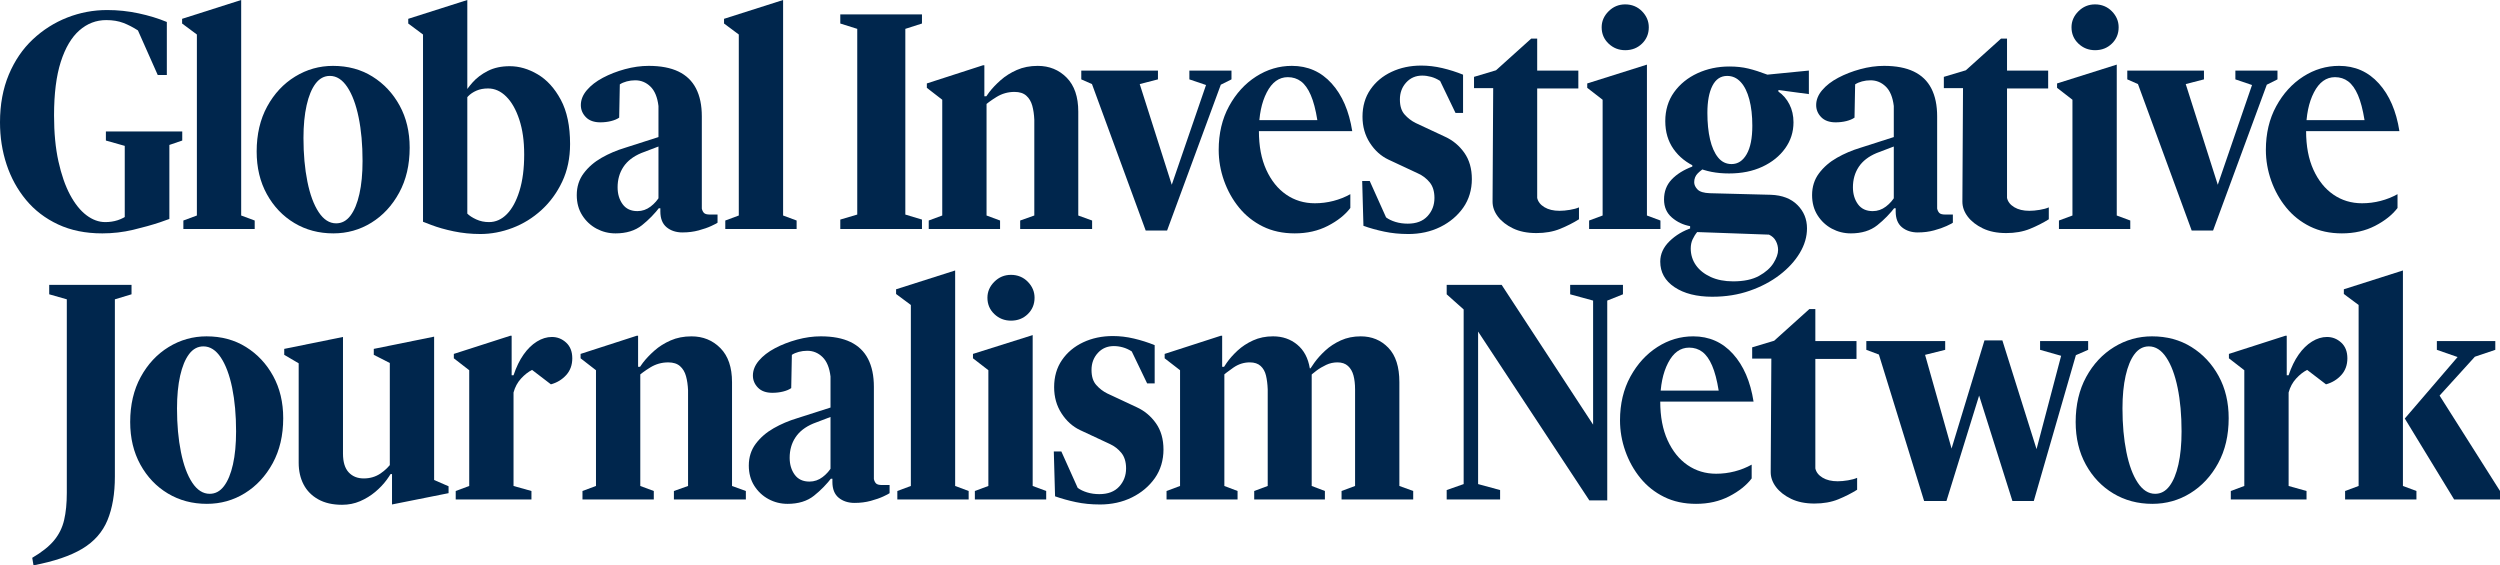
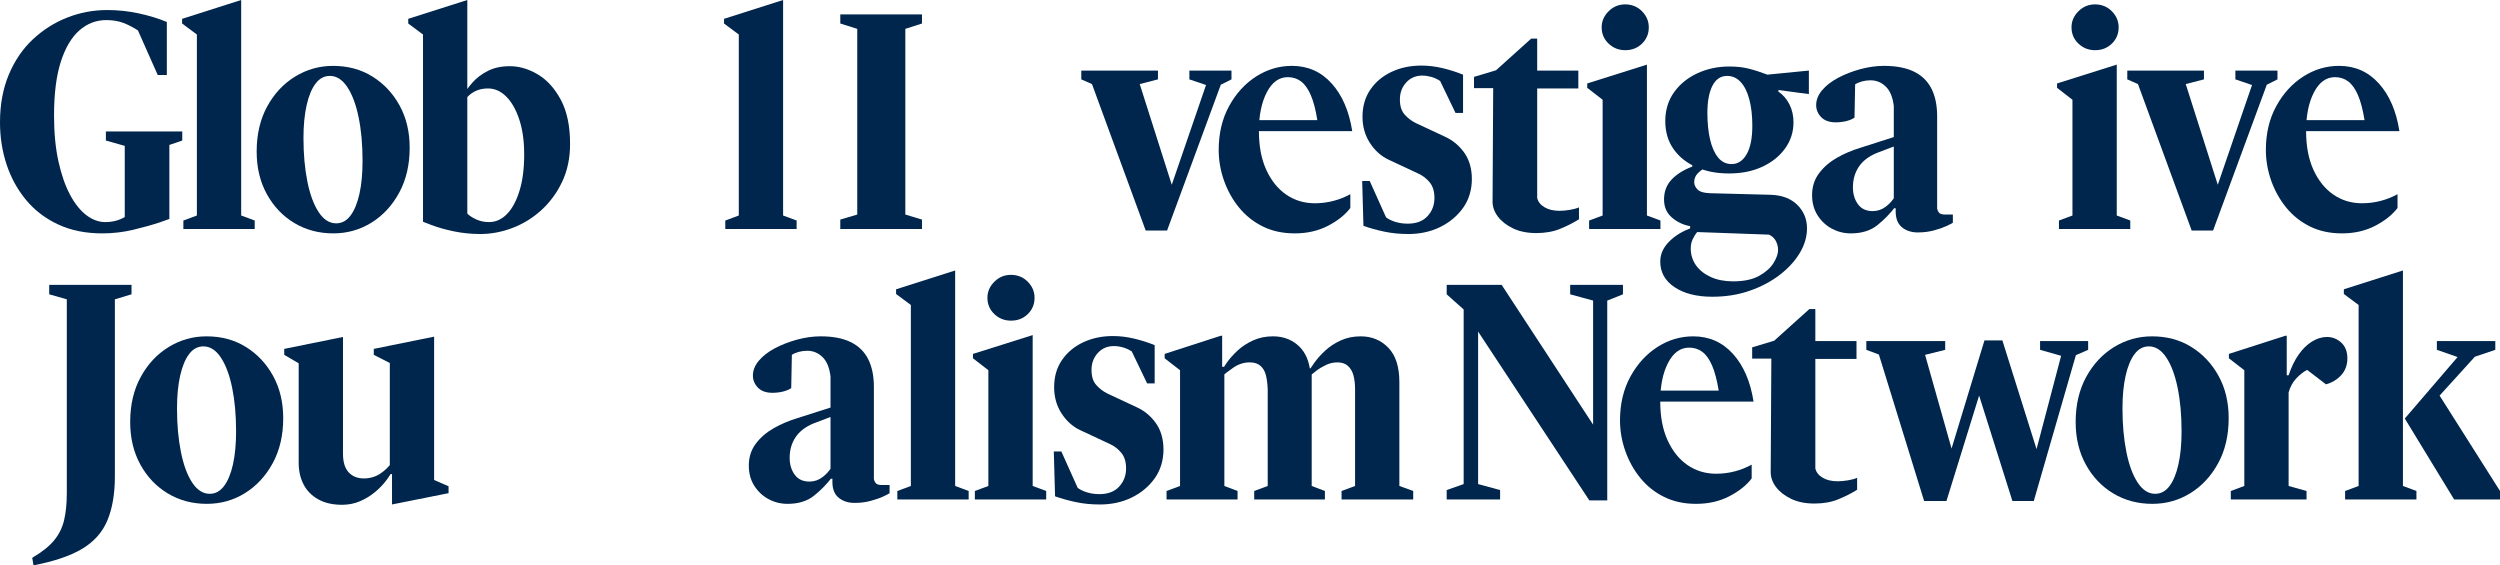
<svg xmlns="http://www.w3.org/2000/svg" width="199" height="45" viewBox="0 0 199 45" fill="none">
  <g clip-path="url(#clip0_147_4118)">
    <path d="M8.128 18.577C6.811 18.577 5.644 18.34 4.627 17.866C3.61 17.391 2.76 16.742 2.076 15.918C1.392 15.094 0.875 14.154 0.525 13.097C0.175 12.04 0 10.92 0 9.738C0 8.323 0.234 7.058 0.7 5.943C1.167 4.828 1.805 3.891 2.613 3.134C3.422 2.376 4.335 1.798 5.352 1.398C6.369 0.999 7.428 0.799 8.528 0.799C9.379 0.799 10.213 0.887 11.029 1.062C11.846 1.236 12.597 1.465 13.28 1.749V5.968H12.555L10.98 2.422C10.596 2.173 10.208 1.973 9.817 1.823C9.425 1.673 8.97 1.599 8.454 1.599C7.654 1.599 6.94 1.873 6.315 2.422C5.69 2.972 5.198 3.804 4.839 4.919C4.481 6.035 4.302 7.458 4.302 9.189C4.302 10.571 4.418 11.79 4.652 12.847C4.886 13.904 5.194 14.791 5.577 15.507C5.961 16.222 6.394 16.763 6.878 17.13C7.362 17.496 7.862 17.679 8.379 17.679C9.079 17.679 9.696 17.48 10.23 17.08L9.93 17.929V11.611L8.429 11.187V10.463H14.507V11.187L13.482 11.537V17.429L12.706 17.704C12.106 17.903 11.405 18.099 10.605 18.291C9.805 18.482 8.979 18.578 8.129 18.578L8.128 18.577Z" fill="#00264D" />
    <path d="M14.596 18.227V17.554L15.672 17.154V2.747L14.496 1.872V1.498L19.198 0V17.154L20.274 17.554V18.227H14.596Z" fill="#00264D" />
    <path d="M26.532 18.577C25.382 18.577 24.348 18.303 23.431 17.753C22.514 17.204 21.784 16.438 21.242 15.456C20.7 14.474 20.43 13.342 20.43 12.06C20.43 10.695 20.709 9.501 21.267 8.477C21.826 7.454 22.568 6.659 23.494 6.093C24.419 5.526 25.424 5.244 26.508 5.244C27.692 5.244 28.738 5.526 29.646 6.093C30.555 6.659 31.276 7.428 31.81 8.402C32.344 9.376 32.61 10.495 32.61 11.76C32.61 13.125 32.331 14.32 31.772 15.343C31.213 16.367 30.476 17.162 29.559 17.728C28.642 18.294 27.633 18.577 26.532 18.577ZM26.257 6.042C25.807 6.042 25.428 6.246 25.119 6.654C24.811 7.062 24.573 7.636 24.407 8.377C24.24 9.118 24.156 9.988 24.156 10.986C24.156 12.268 24.261 13.425 24.469 14.457C24.677 15.489 24.977 16.3 25.37 16.891C25.761 17.482 26.224 17.778 26.758 17.778C27.208 17.778 27.587 17.574 27.896 17.166C28.204 16.758 28.442 16.184 28.608 15.443C28.775 14.702 28.859 13.824 28.859 12.809C28.859 11.51 28.755 10.354 28.546 9.338C28.338 8.323 28.038 7.52 27.645 6.929C27.253 6.338 26.791 6.042 26.257 6.042Z" fill="#00264D" />
    <path d="M38.224 18.627C37.507 18.627 36.806 18.556 36.123 18.415C35.439 18.273 34.839 18.102 34.322 17.903L33.672 17.653V2.747L32.496 1.872V1.498L37.198 0V17.004C37.365 17.17 37.603 17.325 37.911 17.466C38.219 17.608 38.557 17.679 38.924 17.679C39.457 17.679 39.933 17.466 40.35 17.042C40.767 16.617 41.1 16.002 41.35 15.194C41.601 14.387 41.725 13.425 41.725 12.31C41.725 11.194 41.596 10.317 41.338 9.526C41.079 8.735 40.733 8.123 40.3 7.69C39.866 7.257 39.383 7.041 38.849 7.041C38.499 7.041 38.191 7.099 37.924 7.216C37.658 7.332 37.437 7.482 37.261 7.665C37.086 7.848 36.94 8.032 36.824 8.215L36.874 7.615C37.04 7.282 37.286 6.933 37.612 6.567C37.937 6.2 38.345 5.892 38.837 5.643C39.329 5.393 39.908 5.269 40.575 5.269C41.326 5.269 42.068 5.485 42.801 5.918C43.535 6.351 44.148 7.025 44.64 7.941C45.132 8.856 45.378 10.03 45.378 11.461C45.378 12.577 45.169 13.575 44.753 14.458C44.336 15.34 43.785 16.094 43.102 16.718C42.418 17.342 41.652 17.817 40.801 18.141C39.951 18.466 39.092 18.628 38.225 18.628L38.224 18.627Z" fill="#00264D" />
-     <path d="M48.986 18.577C48.453 18.577 47.953 18.452 47.486 18.203C47.019 17.953 46.64 17.6 46.348 17.142C46.056 16.684 45.91 16.147 45.91 15.531C45.91 14.865 46.093 14.287 46.461 13.796C46.828 13.305 47.303 12.893 47.886 12.56C48.47 12.227 49.096 11.961 49.762 11.761L53.113 10.687L53.464 11.262L51.038 12.186C50.404 12.452 49.933 12.818 49.624 13.284C49.316 13.751 49.161 14.292 49.161 14.908C49.161 15.44 49.295 15.89 49.562 16.256C49.828 16.622 50.22 16.805 50.737 16.805C51.12 16.805 51.471 16.684 51.788 16.443C52.104 16.201 52.355 15.914 52.538 15.581V16.456C52.121 17.005 51.641 17.496 51.1 17.929C50.558 18.361 49.854 18.578 48.986 18.578V18.577ZM54.339 18.503C53.822 18.503 53.397 18.365 53.064 18.091C52.73 17.816 52.564 17.396 52.564 16.83V16.58H52.289L52.414 16.23V8.439C52.331 7.741 52.118 7.224 51.776 6.892C51.434 6.559 51.03 6.392 50.563 6.392C50.329 6.392 50.104 6.422 49.887 6.48C49.67 6.538 49.487 6.617 49.337 6.717L49.287 9.364C49.12 9.48 48.903 9.572 48.636 9.638C48.37 9.704 48.086 9.738 47.786 9.738C47.286 9.738 46.902 9.6 46.635 9.326C46.369 9.052 46.235 8.731 46.235 8.365C46.235 7.949 46.394 7.553 46.711 7.179C47.028 6.804 47.453 6.475 47.986 6.192C48.52 5.909 49.108 5.68 49.749 5.505C50.392 5.331 51.021 5.243 51.638 5.243C52.588 5.243 53.376 5.393 54.002 5.692C54.627 5.992 55.094 6.441 55.402 7.04C55.711 7.639 55.865 8.38 55.865 9.263V16.604C55.899 16.754 55.957 16.87 56.04 16.953C56.123 17.037 56.282 17.078 56.516 17.078H57.116V17.728C57.049 17.778 56.882 17.865 56.615 17.99C56.349 18.114 56.016 18.231 55.615 18.339C55.215 18.448 54.79 18.501 54.339 18.501V18.503Z" fill="#00264D" />
    <path d="M57.733 18.227V17.554L58.808 17.154V2.747L57.633 1.872V1.498L62.335 0V17.154L63.411 17.554V18.227H57.733Z" fill="#00264D" />
    <path d="M66.887 18.227V17.478L68.237 17.079V2.297L66.887 1.872V1.148H73.389V1.872L72.064 2.297V17.079L73.389 17.478V18.227H66.887Z" fill="#00264D" />
-     <path d="M73.927 18.227V17.553L75.003 17.154V7.94L73.777 6.991V6.641L78.254 5.193H78.355V7.665H78.529V17.154L79.605 17.553V18.228H73.927V18.227ZM81.206 18.227V17.553L82.331 17.154V9.538C82.314 9.122 82.26 8.747 82.169 8.415C82.077 8.082 81.918 7.816 81.693 7.616C81.468 7.416 81.155 7.316 80.755 7.316C80.239 7.316 79.763 7.45 79.329 7.716C78.896 7.982 78.546 8.24 78.279 8.49L78.229 8.14C78.329 7.924 78.499 7.658 78.741 7.341C78.983 7.025 79.287 6.705 79.654 6.38C80.021 6.055 80.451 5.785 80.942 5.569C81.434 5.352 81.988 5.244 82.605 5.244C83.522 5.244 84.289 5.556 84.906 6.18C85.523 6.805 85.831 7.708 85.831 8.89V17.155L86.932 17.554V18.228H81.204L81.206 18.227Z" fill="#00264D" />
    <path d="M92.899 18.352H91.198L86.921 6.692L86.07 6.318V5.618H92.173V6.318L90.722 6.692L93.273 14.707L96 6.767L94.674 6.318V5.618H98.026V6.318L97.176 6.742L92.899 18.352Z" fill="#00264D" />
    <path d="M103.061 18.577C102.11 18.577 101.264 18.394 100.522 18.028C99.78 17.661 99.151 17.162 98.634 16.529C98.117 15.897 97.717 15.181 97.433 14.382C97.15 13.583 97.008 12.767 97.008 11.935C97.008 10.62 97.283 9.459 97.833 8.452C98.383 7.445 99.1 6.658 99.984 6.092C100.868 5.526 101.819 5.243 102.835 5.243C104.103 5.243 105.157 5.709 105.999 6.642C106.841 7.574 107.387 8.839 107.638 10.437H99.559V9.563H104.861C104.728 8.73 104.553 8.064 104.336 7.565C104.119 7.066 103.861 6.704 103.561 6.479C103.261 6.254 102.91 6.142 102.51 6.142C101.81 6.142 101.251 6.545 100.835 7.353C100.418 8.16 100.209 9.18 100.209 10.412C100.209 11.643 100.405 12.663 100.797 13.521C101.189 14.378 101.718 15.035 102.385 15.493C103.052 15.951 103.811 16.18 104.661 16.18C105.161 16.18 105.654 16.118 106.137 15.993C106.62 15.868 107.071 15.689 107.487 15.456V16.555C107.071 17.104 106.475 17.578 105.699 17.978C104.924 18.378 104.045 18.577 103.061 18.577Z" fill="#00264D" />
    <path d="M112.081 18.627C111.414 18.627 110.784 18.564 110.193 18.439C109.601 18.315 109.047 18.161 108.53 17.977L108.43 14.407H109.03L110.331 17.304C110.531 17.454 110.781 17.574 111.081 17.666C111.381 17.757 111.706 17.803 112.056 17.803C112.74 17.803 113.266 17.604 113.632 17.204C113.999 16.805 114.182 16.322 114.182 15.756C114.182 15.24 114.057 14.829 113.808 14.521C113.557 14.213 113.249 13.975 112.882 13.809L110.531 12.71C109.931 12.428 109.435 11.982 109.043 11.375C108.651 10.767 108.455 10.072 108.455 9.29C108.455 8.458 108.664 7.738 109.081 7.13C109.497 6.522 110.06 6.052 110.769 5.719C111.477 5.386 112.265 5.22 113.133 5.22C113.683 5.22 114.242 5.286 114.808 5.419C115.375 5.553 115.925 5.727 116.459 5.944V8.99H115.859L114.633 6.443C114.4 6.293 114.162 6.185 113.921 6.118C113.679 6.052 113.442 6.018 113.208 6.018C112.691 6.018 112.266 6.201 111.932 6.568C111.599 6.934 111.432 7.383 111.432 7.916C111.432 8.449 111.558 8.831 111.807 9.115C112.058 9.398 112.349 9.622 112.683 9.789L115.034 10.888C115.651 11.171 116.159 11.595 116.56 12.161C116.96 12.728 117.16 13.427 117.16 14.259C117.16 15.091 116.931 15.882 116.472 16.531C116.013 17.18 115.405 17.692 114.646 18.067C113.887 18.442 113.033 18.629 112.082 18.629L112.081 18.627Z" fill="#00264D" />
    <path d="M122.134 7.041V5.618H125.636V7.041H122.134ZM122.285 18.552C121.568 18.552 120.951 18.428 120.434 18.178C119.917 17.928 119.517 17.616 119.233 17.242C118.95 16.868 118.808 16.472 118.808 16.056L118.858 7.017H117.332V6.118L119.083 5.594L121.885 3.072H122.36V15.756C122.427 16.056 122.619 16.302 122.936 16.493C123.252 16.684 123.653 16.78 124.136 16.78C124.387 16.78 124.662 16.755 124.962 16.705C125.262 16.655 125.504 16.589 125.687 16.506V17.454C125.237 17.737 124.736 17.991 124.186 18.216C123.636 18.441 123.002 18.553 122.285 18.553H122.285V18.552Z" fill="#00264D" />
    <path d="M129.368 3.995C128.852 3.995 128.41 3.82 128.043 3.471C127.675 3.121 127.492 2.688 127.492 2.172C127.492 1.69 127.675 1.265 128.043 0.899C128.41 0.532 128.851 0.349 129.368 0.349C129.886 0.349 130.348 0.532 130.706 0.899C131.065 1.265 131.244 1.69 131.244 2.172C131.244 2.688 131.065 3.121 130.706 3.471C130.348 3.82 129.902 3.995 129.368 3.995Z" fill="#00264D" />
    <path d="M126.493 18.227V17.554L127.569 17.154V7.94L126.344 6.991V6.642L131.096 5.144V17.154L132.171 17.554V18.227H126.493Z" fill="#00264D" />
    <path d="M137.484 6.043C136.967 6.043 136.575 6.305 136.308 6.829C136.041 7.354 135.908 8.073 135.908 8.989C135.908 9.788 135.979 10.492 136.121 11.099C136.263 11.707 136.475 12.185 136.759 12.535C137.042 12.885 137.401 13.06 137.834 13.06C138.334 13.06 138.735 12.797 139.035 12.273C139.335 11.748 139.485 10.995 139.485 10.013C139.485 9.214 139.406 8.515 139.247 7.916C139.089 7.317 138.86 6.854 138.559 6.53C138.259 6.205 137.901 6.043 137.484 6.043V6.043ZM143.987 7.491L141.561 7.166V7.291C141.928 7.541 142.22 7.878 142.436 8.302C142.653 8.727 142.762 9.205 142.762 9.738C142.762 10.504 142.541 11.194 142.099 11.81C141.657 12.426 141.052 12.913 140.285 13.271C139.518 13.629 138.635 13.807 137.634 13.807C136.633 13.807 135.8 13.641 135.033 13.308C134.265 12.975 133.661 12.497 133.219 11.873C132.777 11.249 132.556 10.504 132.556 9.638C132.556 8.772 132.79 7.99 133.256 7.341C133.723 6.692 134.345 6.188 135.119 5.83C135.895 5.472 136.741 5.293 137.658 5.293C138.208 5.293 138.708 5.347 139.159 5.455C139.609 5.564 140.118 5.726 140.685 5.942L143.986 5.617V7.49H143.987V7.491ZM136.308 23.621C135.058 23.621 134.053 23.367 133.294 22.859C132.535 22.352 132.156 21.673 132.156 20.824C132.156 20.225 132.402 19.684 132.894 19.201C133.386 18.718 133.991 18.36 134.707 18.127L135.383 17.853L135.608 17.927C135.442 18.077 135.279 18.248 135.121 18.439C134.962 18.63 134.833 18.834 134.733 19.051C134.633 19.267 134.583 19.509 134.583 19.775C134.583 20.274 134.721 20.719 134.995 21.11C135.27 21.501 135.663 21.813 136.171 22.047C136.68 22.28 137.276 22.396 137.959 22.396C138.81 22.396 139.498 22.25 140.023 21.959C140.548 21.668 140.931 21.327 141.173 20.936C141.415 20.545 141.536 20.199 141.536 19.9C141.536 19.65 141.478 19.413 141.361 19.188C141.245 18.963 141.061 18.793 140.811 18.677L134.533 18.452V18.002C133.983 17.902 133.5 17.673 133.083 17.315C132.666 16.957 132.457 16.479 132.457 15.88C132.457 15.247 132.658 14.719 133.058 14.294C133.458 13.87 134.008 13.524 134.708 13.258V12.609L135.933 13.208C135.6 13.408 135.337 13.603 135.145 13.794C134.954 13.986 134.858 14.223 134.858 14.506C134.858 14.706 134.945 14.897 135.121 15.08C135.296 15.263 135.625 15.363 136.109 15.38L140.961 15.505C141.862 15.538 142.566 15.809 143.074 16.316C143.583 16.824 143.837 17.444 143.837 18.177C143.837 18.843 143.646 19.496 143.262 20.137C142.878 20.778 142.345 21.36 141.661 21.885C140.977 22.409 140.181 22.829 139.272 23.145C138.364 23.462 137.375 23.62 136.308 23.62V23.621Z" fill="#00264D" />
    <path d="M147.319 18.577C146.785 18.577 146.285 18.452 145.818 18.203C145.351 17.953 144.972 17.6 144.68 17.142C144.388 16.684 144.242 16.147 144.242 15.531C144.242 14.865 144.425 14.287 144.793 13.796C145.16 13.305 145.635 12.893 146.218 12.56C146.802 12.227 147.428 11.961 148.094 11.761L151.445 10.687L151.796 11.262L149.37 12.186C148.736 12.452 148.265 12.818 147.956 13.284C147.648 13.751 147.493 14.292 147.493 14.908C147.493 15.44 147.627 15.89 147.893 16.256C148.16 16.622 148.552 16.805 149.069 16.805C149.452 16.805 149.803 16.684 150.119 16.443C150.436 16.201 150.687 15.914 150.87 15.581V16.456C150.453 17.005 149.973 17.496 149.432 17.929C148.89 18.361 148.186 18.578 147.319 18.578V18.577ZM152.671 18.503C152.154 18.503 151.729 18.365 151.396 18.091C151.062 17.816 150.896 17.396 150.896 16.83V16.58H150.621L150.746 16.23V8.439C150.663 7.741 150.45 7.224 150.108 6.892C149.766 6.559 149.362 6.392 148.895 6.392C148.661 6.392 148.436 6.422 148.219 6.48C148.002 6.538 147.819 6.617 147.669 6.717L147.619 9.364C147.452 9.48 147.235 9.572 146.968 9.638C146.702 9.704 146.418 9.738 146.118 9.738C145.618 9.738 145.234 9.6 144.967 9.326C144.7 9.052 144.567 8.731 144.567 8.365C144.567 7.949 144.726 7.553 145.043 7.179C145.36 6.804 145.785 6.475 146.318 6.192C146.852 5.909 147.44 5.68 148.082 5.505C148.724 5.331 149.353 5.243 149.97 5.243C150.92 5.243 151.708 5.393 152.333 5.692C152.959 5.992 153.426 6.441 153.734 7.04C154.043 7.639 154.197 8.38 154.197 9.263V16.604C154.231 16.754 154.289 16.87 154.372 16.953C154.455 17.037 154.614 17.078 154.848 17.078H155.448V17.728C155.381 17.778 155.214 17.865 154.948 17.99C154.68 18.114 154.348 18.231 153.947 18.339C153.547 18.448 153.122 18.501 152.671 18.501V18.503Z" fill="#00264D" />
-     <path d="M159.533 7.041V5.618H163.034V7.041H159.533ZM159.683 18.552C158.966 18.552 158.349 18.428 157.832 18.178C157.315 17.928 156.915 17.616 156.631 17.242C156.348 16.868 156.206 16.472 156.206 16.056L156.256 7.017H154.73V6.118L156.482 5.594L159.283 3.072H159.759V15.756C159.825 16.056 160.017 16.302 160.334 16.493C160.651 16.684 161.051 16.78 161.535 16.78C161.785 16.78 162.06 16.755 162.36 16.705C162.66 16.655 162.902 16.589 163.085 16.506V17.454C162.635 17.737 162.135 17.991 161.585 18.216C161.034 18.441 160.401 18.553 159.684 18.553H159.683V18.552Z" fill="#00264D" />
    <path d="M166.768 3.995C166.251 3.995 165.809 3.82 165.442 3.471C165.075 3.121 164.892 2.688 164.892 2.172C164.892 1.69 165.075 1.265 165.442 0.899C165.809 0.532 166.251 0.349 166.768 0.349C167.286 0.349 167.748 0.532 168.106 0.899C168.465 1.265 168.644 1.69 168.644 2.172C168.644 2.688 168.465 3.121 168.106 3.471C167.747 3.82 167.302 3.995 166.768 3.995ZM163.892 18.227V17.553L164.967 17.154V7.94L163.742 6.991V6.642L168.494 5.143V17.154L169.57 17.553V18.227H163.892Z" fill="#00264D" />
    <path d="M176.16 18.352H174.459L170.182 6.692L169.332 6.318V5.618H175.435V6.318L173.984 6.692L176.535 14.707L179.261 6.767L177.936 6.318V5.618H181.287V6.318L180.437 6.742L176.16 18.352Z" fill="#00264D" />
    <path d="M186.416 18.577C185.466 18.577 184.619 18.394 183.877 18.028C183.135 17.661 182.506 17.162 181.989 16.529C181.472 15.897 181.072 15.181 180.788 14.382C180.505 13.583 180.363 12.767 180.363 11.935C180.363 10.62 180.638 9.459 181.189 8.452C181.739 7.445 182.456 6.658 183.34 6.092C184.224 5.526 185.174 5.243 186.191 5.243C187.458 5.243 188.513 5.709 189.355 6.642C190.197 7.574 190.743 8.839 190.993 10.437H182.914V9.563H188.217C188.083 8.73 187.908 8.064 187.692 7.565C187.475 7.066 187.216 6.704 186.916 6.479C186.616 6.254 186.266 6.142 185.866 6.142C185.166 6.142 184.607 6.545 184.19 7.353C183.773 8.16 183.565 9.18 183.565 10.412C183.565 11.643 183.761 12.663 184.152 13.521C184.544 14.378 185.073 15.035 185.741 15.493C186.408 15.951 187.166 16.18 188.017 16.18C188.517 16.18 189.009 16.118 189.492 15.993C189.976 15.868 190.426 15.689 190.843 15.456V16.555C190.426 17.104 189.83 17.578 189.055 17.978C188.279 18.378 187.4 18.577 186.416 18.577Z" fill="#00264D" />
    <path d="M9.144 23.826V37.934C9.144 39.299 8.948 40.456 8.556 41.404C8.165 42.353 7.497 43.111 6.555 43.677C5.613 44.243 4.317 44.684 2.666 45L2.566 44.401C3.334 43.951 3.913 43.49 4.305 43.015C4.697 42.54 4.964 42 5.105 41.392C5.247 40.785 5.318 40.065 5.318 39.232V23.826L3.917 23.426V22.677H10.47V23.426L9.144 23.826V23.826Z" fill="#00264D" />
    <path d="M16.466 40.106C15.315 40.106 14.282 39.832 13.364 39.282C12.447 38.733 11.717 37.967 11.176 36.986C10.634 36.003 10.363 34.871 10.363 33.59C10.363 32.225 10.642 31.03 11.201 30.007C11.76 28.983 12.502 28.188 13.427 27.622C14.352 27.056 15.357 26.773 16.441 26.773C17.625 26.773 18.671 27.056 19.58 27.622C20.488 28.188 21.21 28.957 21.744 29.931C22.277 30.905 22.544 32.025 22.544 33.29C22.544 34.654 22.265 35.849 21.706 36.873C21.147 37.896 20.409 38.691 19.492 39.257C18.576 39.824 17.567 40.106 16.466 40.106ZM16.191 27.572C15.741 27.572 15.361 27.776 15.053 28.183C14.745 28.591 14.507 29.166 14.34 29.906C14.174 30.647 14.09 31.517 14.09 32.515C14.09 33.797 14.194 34.954 14.403 35.986C14.611 37.018 14.911 37.83 15.303 38.42C15.695 39.011 16.158 39.307 16.692 39.307C17.142 39.307 17.521 39.103 17.829 38.695C18.138 38.288 18.376 37.713 18.542 36.972C18.709 36.232 18.792 35.353 18.792 34.338C18.792 33.04 18.688 31.883 18.48 30.868C18.271 29.852 17.971 29.049 17.579 28.458C17.187 27.868 16.724 27.572 16.191 27.572Z" fill="#00264D" />
    <path d="M31.204 40.156V37.734H31.029V28.895L29.753 28.245V27.771L34.556 26.797V38.208L35.706 38.707V39.256L31.204 40.155V40.156ZM27.227 40.181C26.476 40.181 25.843 40.035 25.326 39.744C24.809 39.453 24.422 39.058 24.163 38.558C23.904 38.059 23.775 37.484 23.775 36.835V28.92L22.625 28.245V27.771L27.302 26.822V36.11C27.302 36.776 27.453 37.271 27.753 37.596C28.053 37.921 28.453 38.083 28.953 38.083C29.454 38.083 29.895 37.953 30.279 37.696C30.662 37.438 30.979 37.125 31.23 36.76L31.38 37.209C31.23 37.525 31.029 37.854 30.78 38.196C30.529 38.537 30.225 38.857 29.867 39.157C29.508 39.456 29.108 39.702 28.666 39.894C28.224 40.085 27.745 40.181 27.229 40.181H27.227V40.181Z" fill="#00264D" />
-     <path d="M36.275 39.757V39.083L37.35 38.683V29.47L36.125 28.521V28.171L40.627 26.723H40.727V29.869H40.878C41.094 29.22 41.361 28.67 41.678 28.221C41.995 27.772 42.349 27.426 42.741 27.185C43.132 26.944 43.529 26.823 43.929 26.823C44.362 26.823 44.742 26.973 45.067 27.273C45.392 27.572 45.554 27.988 45.554 28.521C45.554 29.054 45.392 29.499 45.067 29.857C44.742 30.215 44.337 30.46 43.853 30.593L42.353 29.445C42.053 29.595 41.761 29.823 41.477 30.131C41.194 30.439 40.994 30.81 40.877 31.243V38.684L42.303 39.083V39.758H36.275V39.757Z" fill="#00264D" />
-     <path d="M46.365 39.757V39.083L47.44 38.683V29.47L46.215 28.521V28.171L50.692 26.723H50.792V29.195H50.967V38.684L52.042 39.083V39.758H46.365V39.757ZM53.643 39.757V39.083L54.769 38.683V31.068C54.752 30.652 54.698 30.277 54.606 29.944C54.515 29.611 54.356 29.345 54.131 29.146C53.906 28.946 53.593 28.846 53.193 28.846C52.676 28.846 52.2 28.98 51.767 29.245C51.333 29.512 50.983 29.77 50.717 30.02L50.666 29.67C50.766 29.453 50.937 29.188 51.179 28.871C51.421 28.555 51.725 28.235 52.092 27.91C52.459 27.585 52.888 27.315 53.38 27.099C53.871 26.882 54.426 26.774 55.043 26.774C55.96 26.774 56.727 27.086 57.344 27.71C57.961 28.334 58.269 29.238 58.269 30.42V38.684L59.37 39.084V39.758H53.642L53.643 39.757Z" fill="#00264D" />
    <path d="M62.682 40.106C62.148 40.106 61.648 39.982 61.181 39.732C60.714 39.482 60.335 39.129 60.043 38.671C59.752 38.213 59.605 37.676 59.605 37.06C59.605 36.395 59.789 35.816 60.156 35.325C60.523 34.834 60.998 34.422 61.582 34.089C62.166 33.756 62.791 33.49 63.457 33.29L66.809 32.217L67.159 32.791L64.733 33.715C64.099 33.981 63.628 34.347 63.32 34.814C63.011 35.28 62.857 35.821 62.857 36.437C62.857 36.97 62.99 37.419 63.257 37.785C63.523 38.152 63.916 38.334 64.432 38.334C64.816 38.334 65.166 38.214 65.483 37.972C65.8 37.731 66.05 37.444 66.233 37.111V37.985C65.816 38.534 65.337 39.025 64.795 39.458C64.253 39.891 63.549 40.107 62.682 40.107V40.106ZM68.034 40.032C67.518 40.032 67.093 39.894 66.759 39.62C66.425 39.346 66.259 38.925 66.259 38.359V38.109H65.984L66.109 37.759V29.969C66.026 29.27 65.813 28.753 65.471 28.421C65.129 28.088 64.725 27.922 64.258 27.922C64.025 27.922 63.799 27.951 63.583 28.009C63.366 28.067 63.182 28.146 63.032 28.246L62.982 30.893C62.815 31.01 62.599 31.101 62.331 31.167C62.065 31.234 61.781 31.267 61.481 31.267C60.981 31.267 60.597 31.13 60.331 30.855C60.064 30.581 59.931 30.261 59.931 29.894C59.931 29.478 60.089 29.083 60.406 28.708C60.723 28.334 61.148 28.005 61.682 27.721C62.215 27.439 62.803 27.21 63.445 27.034C64.087 26.86 64.716 26.772 65.333 26.772C66.284 26.772 67.072 26.922 67.697 27.222C68.322 27.521 68.789 27.971 69.097 28.57C69.406 29.169 69.561 29.91 69.561 30.792V38.133C69.594 38.283 69.652 38.4 69.735 38.483C69.819 38.566 69.977 38.608 70.211 38.608H70.811V39.257C70.744 39.307 70.577 39.395 70.311 39.519C70.044 39.644 69.711 39.76 69.31 39.869C68.909 39.977 68.485 40.031 68.034 40.031V40.032Z" fill="#00264D" />
    <path d="M71.428 39.757V39.083L72.504 38.683V24.276L71.328 23.402V23.027L76.03 21.529V38.683L77.105 39.083V39.757H71.428Z" fill="#00264D" />
    <path d="M80.475 25.524C79.959 25.524 79.516 25.35 79.149 25C78.782 24.65 78.599 24.217 78.599 23.701C78.599 23.219 78.782 22.794 79.149 22.428C79.516 22.061 79.958 21.878 80.475 21.878C80.993 21.878 81.455 22.061 81.813 22.428C82.172 22.794 82.351 23.219 82.351 23.701C82.351 24.217 82.172 24.65 81.813 25C81.454 25.35 81.009 25.524 80.475 25.524ZM77.599 39.757V39.082L78.674 38.683V29.469L77.449 28.521V28.171L82.201 26.673V38.683L83.277 39.082V39.757H77.599Z" fill="#00264D" />
    <path d="M87.534 40.156C86.867 40.156 86.238 40.094 85.646 39.969C85.054 39.844 84.5 39.69 83.983 39.507L83.883 35.936H84.483L85.784 38.833C85.984 38.983 86.234 39.103 86.534 39.195C86.834 39.287 87.159 39.333 87.51 39.333C88.194 39.333 88.719 39.133 89.085 38.734C89.452 38.334 89.636 37.851 89.636 37.286C89.636 36.77 89.51 36.358 89.261 36.05C89.01 35.742 88.702 35.505 88.335 35.338L85.984 34.24C85.384 33.957 84.888 33.511 84.496 32.904C84.104 32.297 83.909 31.601 83.909 30.819C83.909 29.987 84.117 29.267 84.534 28.659C84.951 28.052 85.513 27.581 86.222 27.248C86.93 26.915 87.719 26.749 88.586 26.749C89.136 26.749 89.695 26.815 90.261 26.949C90.829 27.082 91.378 27.257 91.912 27.473V30.519H91.312L90.087 27.972C89.853 27.822 89.615 27.714 89.374 27.648C89.132 27.581 88.894 27.548 88.661 27.548C88.144 27.548 87.719 27.731 87.386 28.097C87.052 28.464 86.885 28.913 86.885 29.445C86.885 29.978 87.011 30.361 87.26 30.644C87.511 30.927 87.802 31.152 88.136 31.318L90.487 32.417C91.104 32.7 91.612 33.125 92.013 33.691C92.413 34.257 92.613 34.956 92.613 35.788C92.613 36.62 92.384 37.411 91.925 38.06C91.466 38.71 90.858 39.221 90.099 39.596C89.34 39.971 88.486 40.158 87.535 40.158L87.534 40.156Z" fill="#00264D" />
    <path d="M106.788 39.757V39.083L107.864 38.683V30.992C107.864 30.576 107.822 30.21 107.739 29.894C107.655 29.577 107.509 29.323 107.301 29.132C107.092 28.941 106.813 28.845 106.463 28.845C106.146 28.845 105.846 28.911 105.562 29.045C105.279 29.178 105.02 29.332 104.787 29.507C104.553 29.681 104.353 29.852 104.187 30.018L104.112 29.669C104.229 29.452 104.399 29.186 104.625 28.87C104.85 28.554 105.137 28.233 105.487 27.909C105.838 27.584 106.25 27.314 106.725 27.097C107.201 26.881 107.73 26.773 108.314 26.773C109.197 26.773 109.931 27.076 110.514 27.684C111.098 28.291 111.39 29.203 111.39 30.418V38.683L112.491 39.082V39.756H106.788V39.757ZM92.857 39.757V39.083L93.932 38.683V29.47L92.707 28.521V28.171L97.184 26.723H97.284V29.195H97.459V38.684L98.51 39.083V39.758H92.857V39.757ZM99.835 39.757V39.083L100.91 38.683V30.992C100.894 30.576 100.848 30.21 100.773 29.894C100.698 29.577 100.556 29.323 100.347 29.132C100.139 28.941 99.852 28.845 99.484 28.845C99.017 28.845 98.584 28.982 98.184 29.257C97.784 29.531 97.459 29.785 97.208 30.018L97.158 29.669C97.258 29.469 97.421 29.207 97.645 28.882C97.871 28.557 98.158 28.233 98.508 27.908C98.859 27.584 99.271 27.313 99.746 27.097C100.222 26.88 100.751 26.772 101.334 26.772C102.085 26.772 102.727 26.993 103.26 27.434C103.794 27.875 104.127 28.504 104.261 29.319H104.411V38.683L105.462 39.082V39.756H99.834H99.835V39.757Z" fill="#00264D" />
    <path d="M117.657 24.026V38.533L119.408 39.008V39.757H115.156V39.008L116.507 38.533V24.151L117.657 24.026ZM126.511 39.831L117.282 25.824L116.807 24.9L115.156 23.427V22.678H119.533L127.587 34.988L126.811 37.534V23.926L124.985 23.427V22.678H129.187V23.427L127.937 23.926V39.831H126.511H126.511Z" fill="#00264D" />
    <path d="M135.006 40.106C134.055 40.106 133.209 39.923 132.467 39.557C131.725 39.191 131.096 38.691 130.579 38.059C130.062 37.426 129.662 36.711 129.378 35.911C129.095 35.112 128.953 34.297 128.953 33.464C128.953 32.149 129.228 30.988 129.778 29.981C130.329 28.974 131.046 28.188 131.93 27.621C132.813 27.055 133.764 26.773 134.781 26.773C136.048 26.773 137.103 27.239 137.945 28.171C138.787 29.103 139.333 30.368 139.583 31.966H131.504V31.092H136.807C136.673 30.26 136.498 29.594 136.281 29.095C136.065 28.595 135.806 28.233 135.506 28.008C135.206 27.783 134.856 27.671 134.456 27.671C133.755 27.671 133.197 28.075 132.78 28.882C132.363 29.689 132.155 30.709 132.155 31.941C132.155 33.172 132.351 34.192 132.742 35.05C133.134 35.907 133.663 36.565 134.33 37.022C134.998 37.48 135.756 37.709 136.607 37.709C137.107 37.709 137.599 37.647 138.082 37.522C138.566 37.397 139.016 37.218 139.433 36.985V38.084C139.016 38.633 138.42 39.107 137.645 39.507C136.869 39.907 135.99 40.106 135.006 40.106Z" fill="#00264D" />
    <path d="M144.275 28.571V27.147H147.777V28.571H144.275ZM144.425 40.082C143.708 40.082 143.092 39.957 142.574 39.708C142.057 39.458 141.657 39.146 141.373 38.771C141.09 38.397 140.948 38.001 140.948 37.585L140.999 28.546H139.473V27.648L141.224 27.123L144.025 24.602H144.501V37.286C144.567 37.585 144.759 37.831 145.076 38.022C145.393 38.214 145.793 38.309 146.277 38.309C146.527 38.309 146.802 38.284 147.102 38.234C147.402 38.184 147.644 38.118 147.827 38.035V38.984C147.377 39.266 146.877 39.52 146.327 39.745C145.776 39.97 145.143 40.082 144.426 40.082H144.425V40.082Z" fill="#00264D" />
    <path d="M159.389 27.097L162.34 36.486H161.915L164.066 28.321L162.39 27.846V27.147H166.217V27.846L165.241 28.271L161.889 39.882H160.189L157.437 31.167H157.637L154.937 39.882H153.161L149.559 28.221L148.559 27.846V27.147H154.837V27.846L153.236 28.246L155.537 36.386H155.137L157.963 27.097H159.389Z" fill="#00264D" />
    <path d="M171.325 40.106C170.175 40.106 169.141 39.832 168.224 39.282C167.307 38.733 166.577 37.967 166.035 36.986C165.493 36.003 165.223 34.871 165.223 33.59C165.223 32.225 165.502 31.03 166.06 30.007C166.619 28.983 167.361 28.188 168.286 27.622C169.212 27.056 170.217 26.773 171.301 26.773C172.485 26.773 173.531 27.056 174.439 27.622C175.348 28.188 176.069 28.957 176.603 29.931C177.137 30.905 177.403 32.025 177.403 33.29C177.403 34.654 177.124 35.849 176.565 36.873C176.007 37.896 175.269 38.691 174.352 39.257C173.435 39.824 172.426 40.106 171.325 40.106ZM171.05 27.572C170.6 27.572 170.221 27.776 169.912 28.183C169.604 28.591 169.366 29.166 169.2 29.906C169.033 30.647 168.949 31.517 168.949 32.515C168.949 33.797 169.054 34.954 169.262 35.986C169.47 37.018 169.77 37.83 170.163 38.42C170.554 39.011 171.017 39.307 171.551 39.307C172.001 39.307 172.38 39.103 172.689 38.695C172.997 38.288 173.235 37.713 173.401 36.972C173.568 36.232 173.652 35.353 173.652 34.338C173.652 33.04 173.548 31.883 173.339 30.868C173.131 29.852 172.831 29.049 172.438 28.458C172.047 27.868 171.584 27.572 171.05 27.572Z" fill="#00264D" />
    <path d="M177.572 39.757V39.083L178.647 38.683V29.47L177.422 28.521V28.171L181.924 26.723H182.024V29.869H182.174C182.391 29.22 182.658 28.67 182.975 28.221C183.291 27.772 183.646 27.426 184.038 27.185C184.429 26.944 184.826 26.823 185.226 26.823C185.659 26.823 186.038 26.973 186.364 27.273C186.689 27.572 186.851 27.988 186.851 28.521C186.851 29.054 186.689 29.499 186.364 29.857C186.038 30.215 185.634 30.46 185.15 30.593L183.65 29.445C183.349 29.595 183.058 29.823 182.774 30.131C182.491 30.439 182.291 30.81 182.174 31.243V38.684L183.6 39.083V39.758H177.572V39.757Z" fill="#00264D" />
    <path d="M187.746 38.683V24.276L186.57 23.402V23.027L191.273 21.529V38.683L192.348 39.082V39.757H186.67V39.082L187.746 38.683ZM193.373 32.391L191.422 33.314L195.624 28.42L193.974 27.846V27.147H198.626V27.846L197 28.395L193.373 32.39H193.373V32.391ZM199.001 39.757H195.349L191.422 33.315L194.099 31.343L199.001 39.083V39.757V39.757Z" fill="#00264D" />
  </g>
  <defs>
    <clipPath id="clip0_147_4118">
      <rect width="199" height="45" fill="white" />
    </clipPath>
  </defs>
</svg>